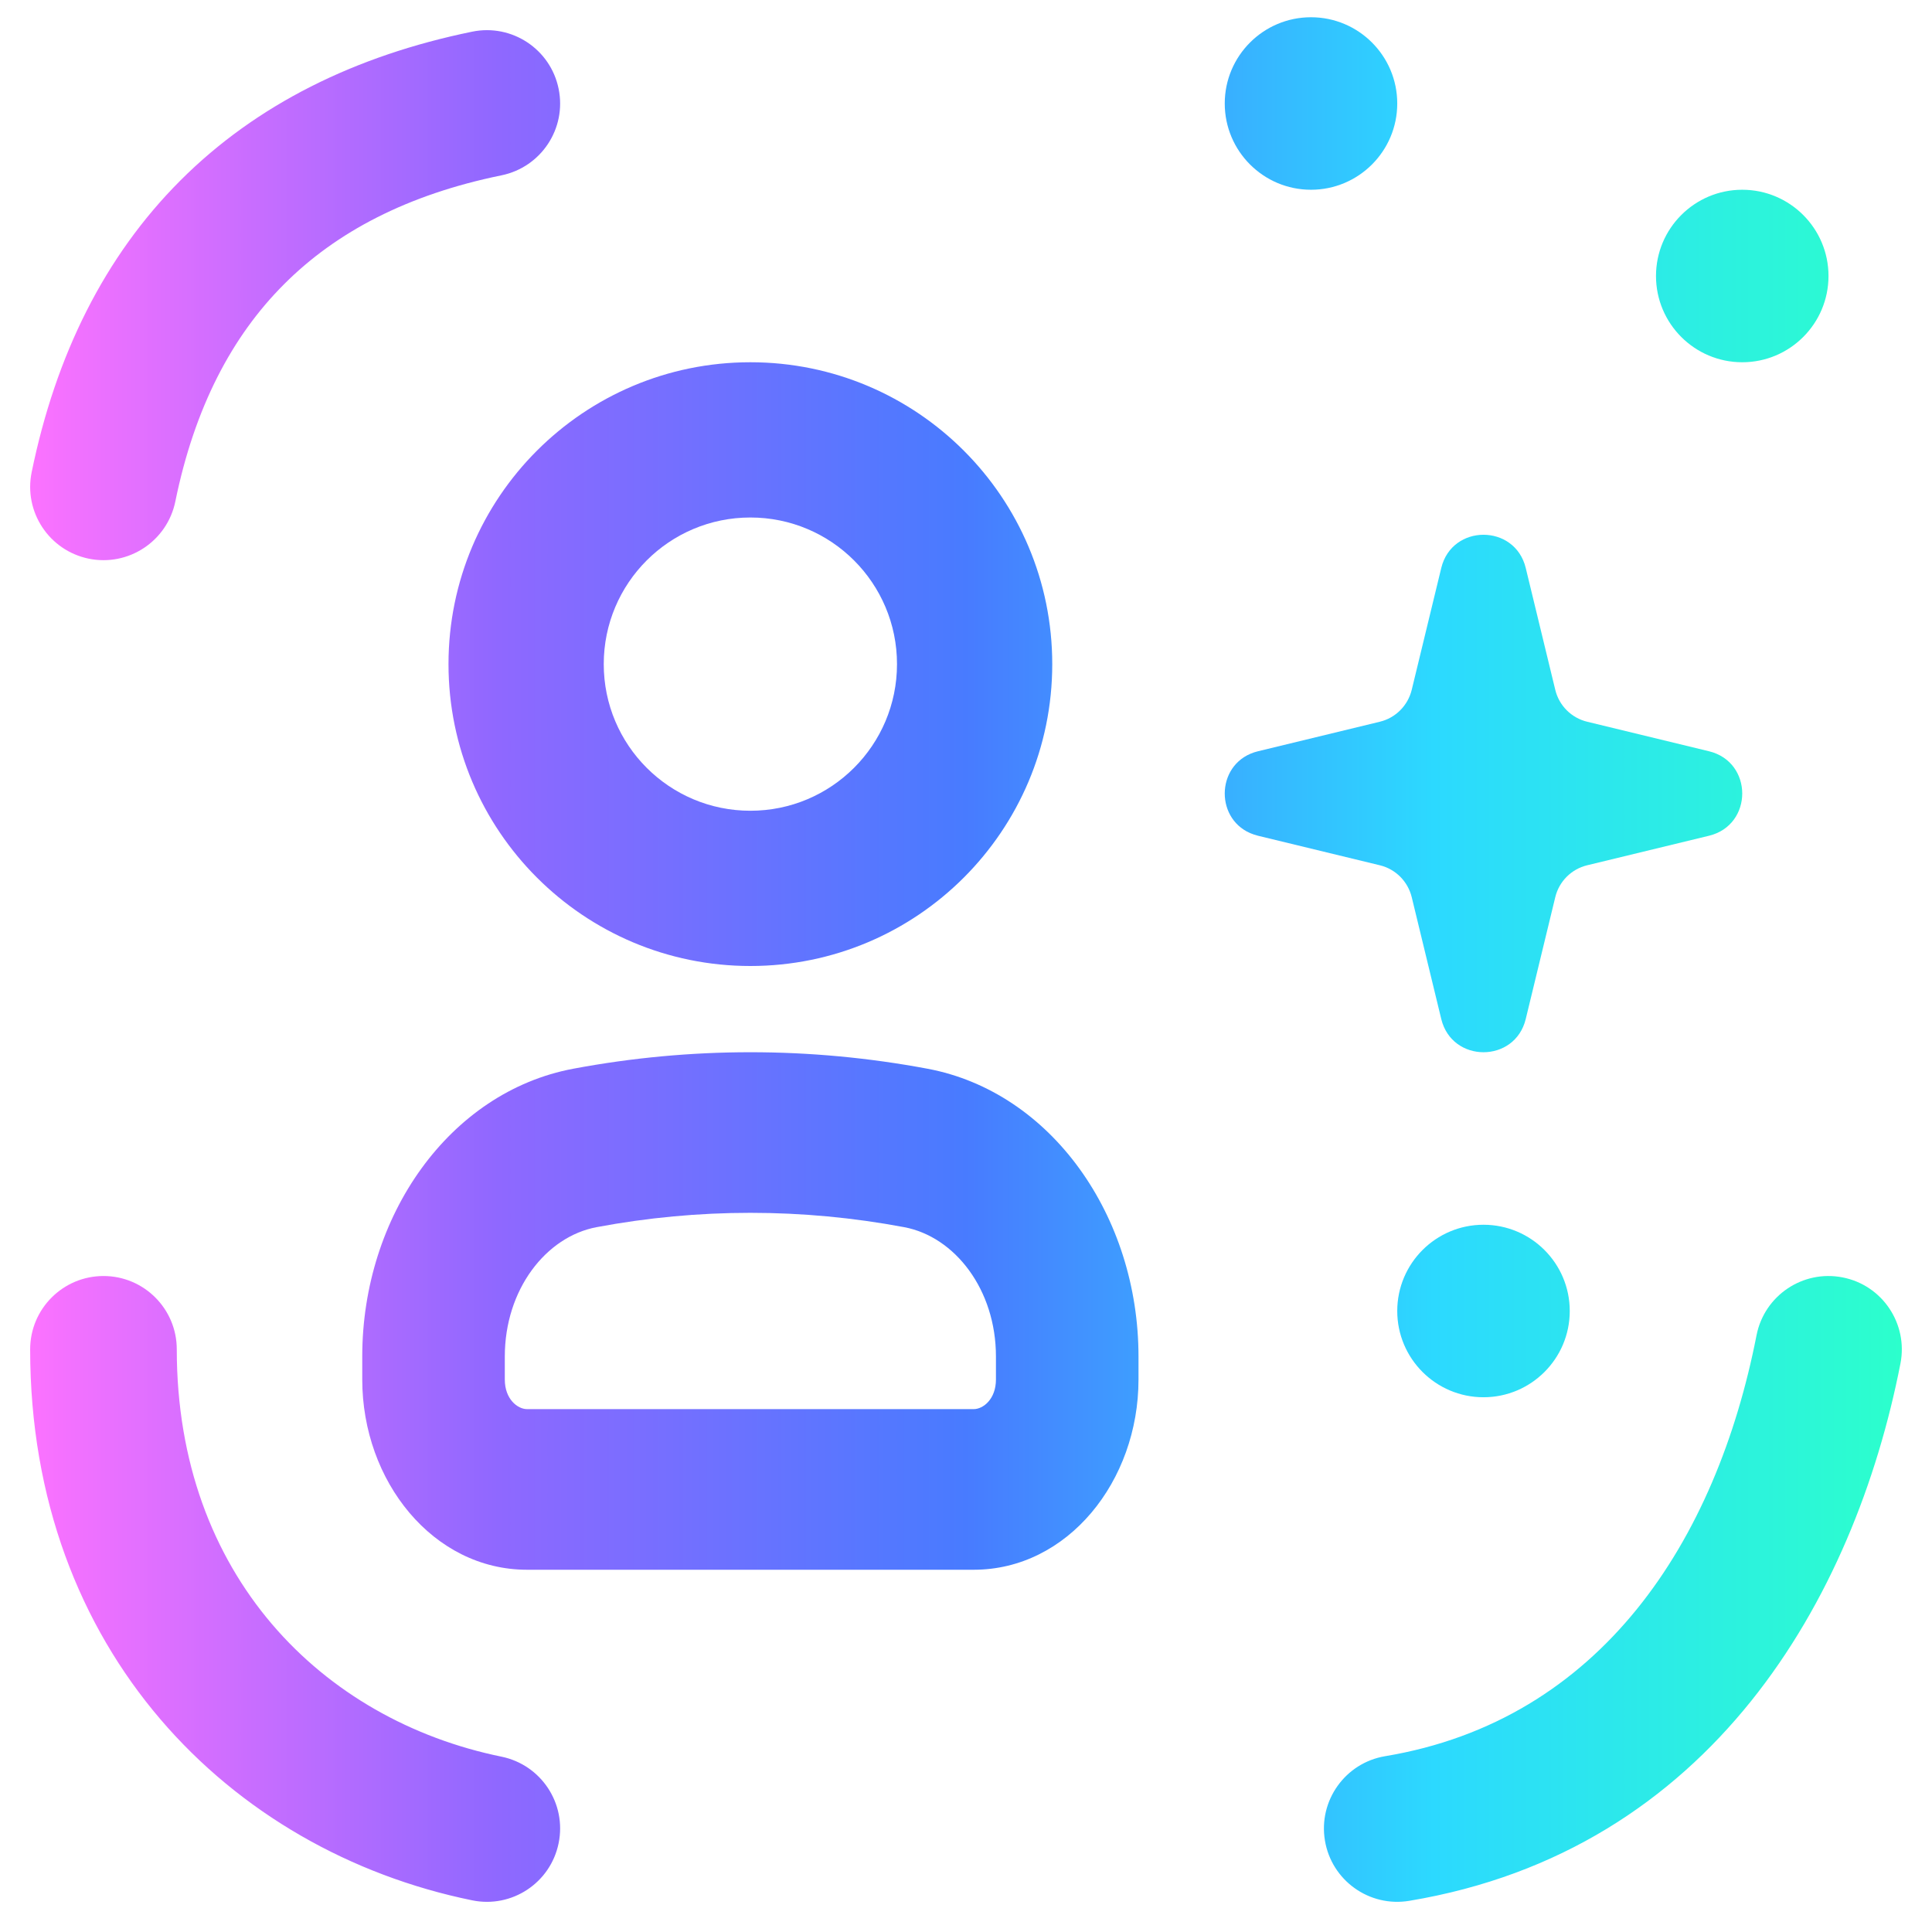
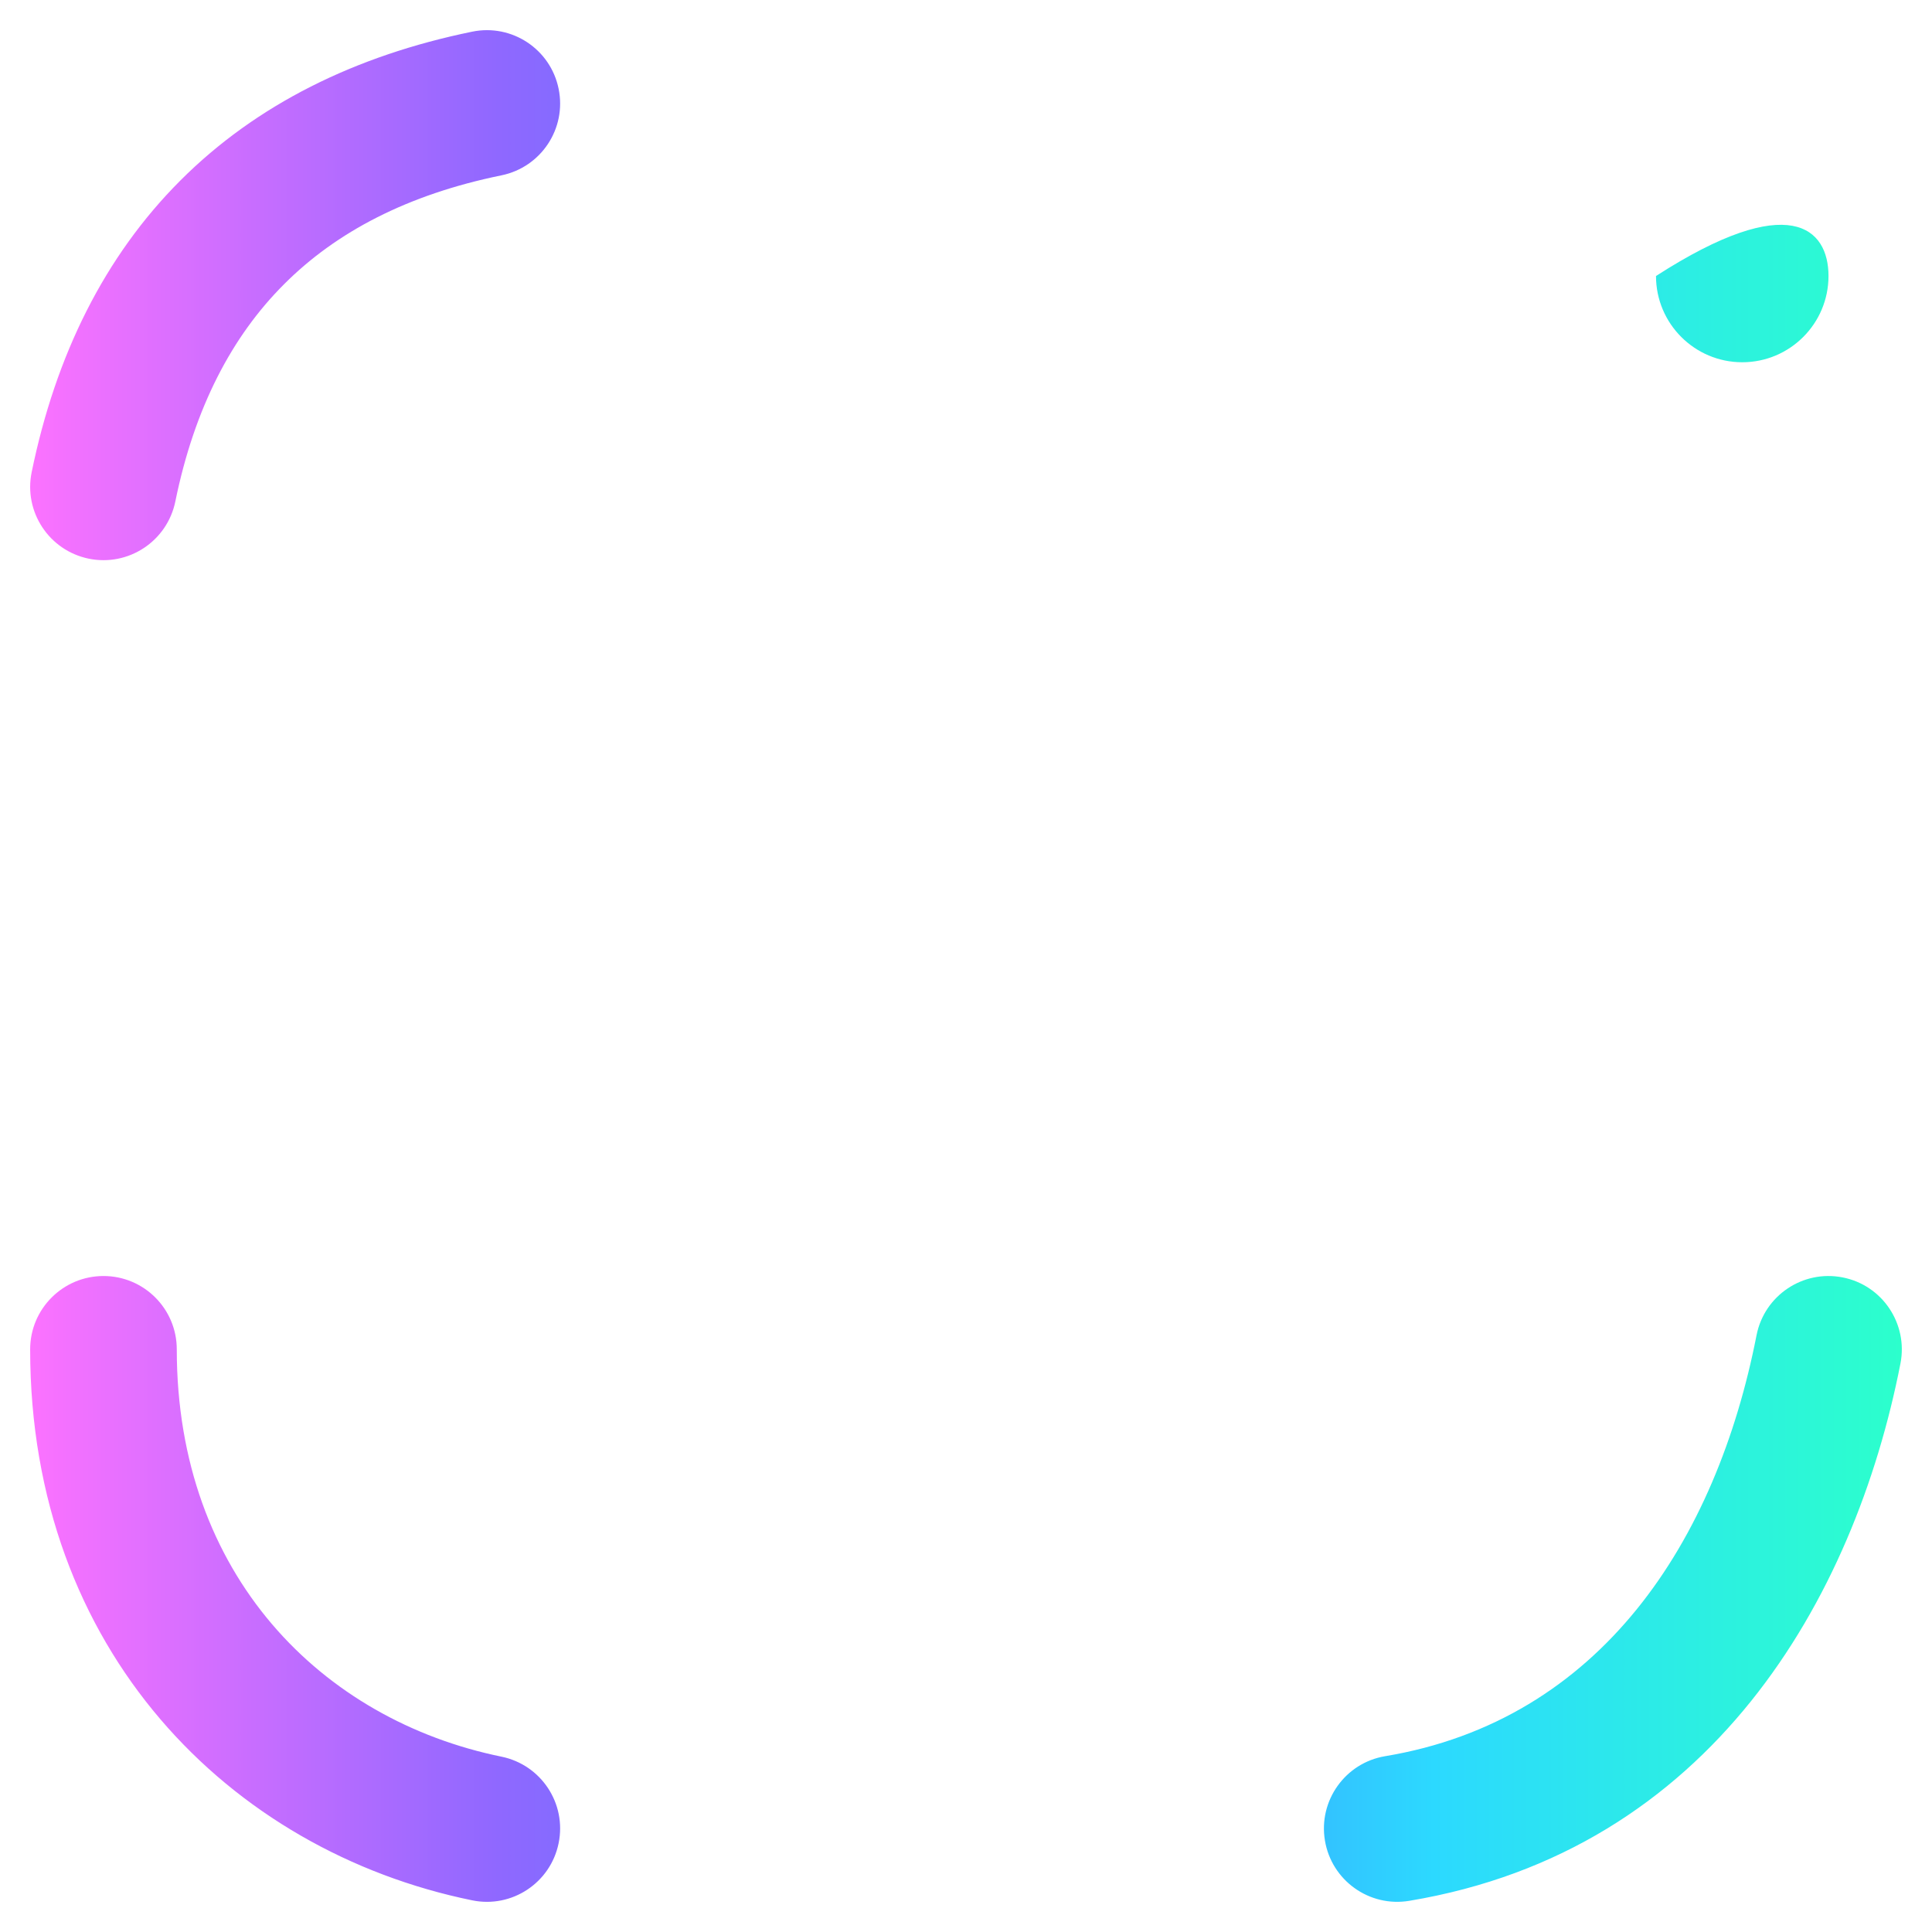
<svg xmlns="http://www.w3.org/2000/svg" width="28" height="28" viewBox="0 0 28 28" fill="none">
-   <path d="M20.888 8.231C21.044 7.59 21.956 7.59 22.112 8.231L22.54 9.997C22.595 10.226 22.774 10.405 23.003 10.46L24.769 10.888C25.41 11.044 25.41 11.956 24.769 12.112L23.003 12.54C22.774 12.595 22.595 12.774 22.54 13.003L22.112 14.769C21.956 15.41 21.044 15.41 20.888 14.769L20.46 13.003C20.404 12.774 20.226 12.595 19.997 12.54L18.231 12.112C18.191 12.102 18.154 12.089 18.118 12.074C17.592 11.845 17.63 11.034 18.231 10.888L19.997 10.46C20.226 10.405 20.404 10.226 20.46 9.997L20.888 8.231Z" fill="url(#paint0_linear_1421_1021)" />
-   <path fill-rule="evenodd" clip-rule="evenodd" d="M13.104 17.785C11.627 17.508 10.123 17.508 8.646 17.785C7.912 17.923 7.316 18.689 7.316 19.66V19.993C7.316 20.278 7.502 20.422 7.638 20.422H14.112C14.248 20.422 14.434 20.278 14.434 19.993V19.66C14.434 18.689 13.838 17.923 13.104 17.785ZM8.307 15.489C10.008 15.17 11.742 15.17 13.443 15.489C15.236 15.826 16.5 17.623 16.5 19.66V19.993C16.5 21.468 15.472 22.75 14.112 22.75H7.638C6.278 22.75 5.25 21.468 5.25 19.993V19.66C5.25 17.623 6.514 15.826 8.307 15.489Z" fill="url(#paint1_linear_1421_1021)" />
  <path fill-rule="evenodd" clip-rule="evenodd" d="M8.096 1.287C8.214 1.862 7.843 2.423 7.268 2.541C5.907 2.819 4.874 3.361 4.118 4.118C3.361 4.874 2.819 5.907 2.541 7.268C2.423 7.843 1.862 8.214 1.287 8.097C0.712 7.979 0.341 7.418 0.459 6.843C0.806 5.149 1.514 3.716 2.615 2.615C3.716 1.514 5.149 0.806 6.843 0.459C7.418 0.341 7.979 0.712 8.096 1.287ZM26.704 18.513C27.28 18.625 27.655 19.184 27.543 19.76C26.876 23.168 24.798 26.819 20.425 27.548C19.846 27.645 19.298 27.253 19.202 26.675C19.105 26.096 19.497 25.548 20.075 25.452C23.202 24.931 24.874 22.332 25.457 19.352C25.57 18.776 26.128 18.4 26.704 18.513ZM1.5 18.493C2.087 18.493 2.562 18.969 2.562 19.556C2.562 22.831 4.668 24.927 7.268 25.459C7.843 25.577 8.214 26.138 8.096 26.713C7.979 27.288 7.418 27.659 6.843 27.541C3.332 26.823 0.437 23.919 0.437 19.556C0.437 18.969 0.913 18.493 1.5 18.493Z" fill="url(#paint2_linear_1421_1021)" />
-   <path fill-rule="evenodd" clip-rule="evenodd" d="M10.875 11.75C12.049 11.75 13 10.799 13 9.625C13 8.451 12.049 7.5 10.875 7.5C9.701 7.5 8.75 8.451 8.75 9.625C8.75 10.799 9.701 11.75 10.875 11.75ZM10.875 14C13.291 14 15.25 12.041 15.25 9.625C15.25 7.209 13.291 5.25 10.875 5.25C8.459 5.25 6.5 7.209 6.5 9.625C6.5 12.041 8.459 14 10.875 14Z" fill="url(#paint3_linear_1421_1021)" />
-   <path d="M20.25 1.5C20.25 2.19 19.69 2.75 19 2.75C18.31 2.75 17.75 2.19 17.75 1.5C17.75 0.81 18.31 0.25 19 0.25C19.69 0.25 20.25 0.81 20.25 1.5Z" fill="url(#paint4_linear_1421_1021)" />
-   <path d="M26.5 4C26.5 4.69 25.94 5.25 25.25 5.25C24.56 5.25 24 4.69 24 4C24 3.31 24.56 2.75 25.25 2.75C25.94 2.75 26.5 3.31 26.5 4Z" fill="url(#paint5_linear_1421_1021)" />
-   <path d="M22.75 19C22.75 19.69 22.19 20.25 21.5 20.25C20.81 20.25 20.25 19.69 20.25 19C20.25 18.31 20.81 17.75 21.5 17.75C22.19 17.75 22.75 18.31 22.75 19Z" fill="url(#paint6_linear_1421_1021)" />
+   <path d="M26.5 4C26.5 4.69 25.94 5.25 25.25 5.25C24.56 5.25 24 4.69 24 4C25.94 2.75 26.5 3.31 26.5 4Z" fill="url(#paint5_linear_1421_1021)" />
  <defs>
    <linearGradient id="paint0_linear_1421_1021" x1="0.437" y1="13.906" x2="27.563" y2="13.906" gradientUnits="userSpaceOnUse">
      <stop stop-color="#FC72FF" />
      <stop offset="0.25" stop-color="#8F68FF" />
      <stop offset="0.5" stop-color="#487BFF" />
      <stop offset="0.75" stop-color="#2CD9FF" />
      <stop offset="1" stop-color="#2CFFCC" />
    </linearGradient>
    <linearGradient id="paint1_linear_1421_1021" x1="0.437" y1="13.906" x2="27.563" y2="13.906" gradientUnits="userSpaceOnUse">
      <stop stop-color="#FC72FF" />
      <stop offset="0.25" stop-color="#8F68FF" />
      <stop offset="0.5" stop-color="#487BFF" />
      <stop offset="0.75" stop-color="#2CD9FF" />
      <stop offset="1" stop-color="#2CFFCC" />
    </linearGradient>
    <linearGradient id="paint2_linear_1421_1021" x1="0.437" y1="13.906" x2="27.563" y2="13.906" gradientUnits="userSpaceOnUse">
      <stop stop-color="#FC72FF" />
      <stop offset="0.25" stop-color="#8F68FF" />
      <stop offset="0.5" stop-color="#487BFF" />
      <stop offset="0.75" stop-color="#2CD9FF" />
      <stop offset="1" stop-color="#2CFFCC" />
    </linearGradient>
    <linearGradient id="paint3_linear_1421_1021" x1="0.437" y1="13.906" x2="27.563" y2="13.906" gradientUnits="userSpaceOnUse">
      <stop stop-color="#FC72FF" />
      <stop offset="0.25" stop-color="#8F68FF" />
      <stop offset="0.5" stop-color="#487BFF" />
      <stop offset="0.75" stop-color="#2CD9FF" />
      <stop offset="1" stop-color="#2CFFCC" />
    </linearGradient>
    <linearGradient id="paint4_linear_1421_1021" x1="0.437" y1="13.906" x2="27.563" y2="13.906" gradientUnits="userSpaceOnUse">
      <stop stop-color="#FC72FF" />
      <stop offset="0.25" stop-color="#8F68FF" />
      <stop offset="0.5" stop-color="#487BFF" />
      <stop offset="0.75" stop-color="#2CD9FF" />
      <stop offset="1" stop-color="#2CFFCC" />
    </linearGradient>
    <linearGradient id="paint5_linear_1421_1021" x1="0.437" y1="13.906" x2="27.563" y2="13.906" gradientUnits="userSpaceOnUse">
      <stop stop-color="#FC72FF" />
      <stop offset="0.25" stop-color="#8F68FF" />
      <stop offset="0.5" stop-color="#487BFF" />
      <stop offset="0.75" stop-color="#2CD9FF" />
      <stop offset="1" stop-color="#2CFFCC" />
    </linearGradient>
    <linearGradient id="paint6_linear_1421_1021" x1="0.437" y1="13.906" x2="27.563" y2="13.906" gradientUnits="userSpaceOnUse">
      <stop stop-color="#FC72FF" />
      <stop offset="0.25" stop-color="#8F68FF" />
      <stop offset="0.5" stop-color="#487BFF" />
      <stop offset="0.75" stop-color="#2CD9FF" />
      <stop offset="1" stop-color="#2CFFCC" />
    </linearGradient>
  </defs>
</svg>